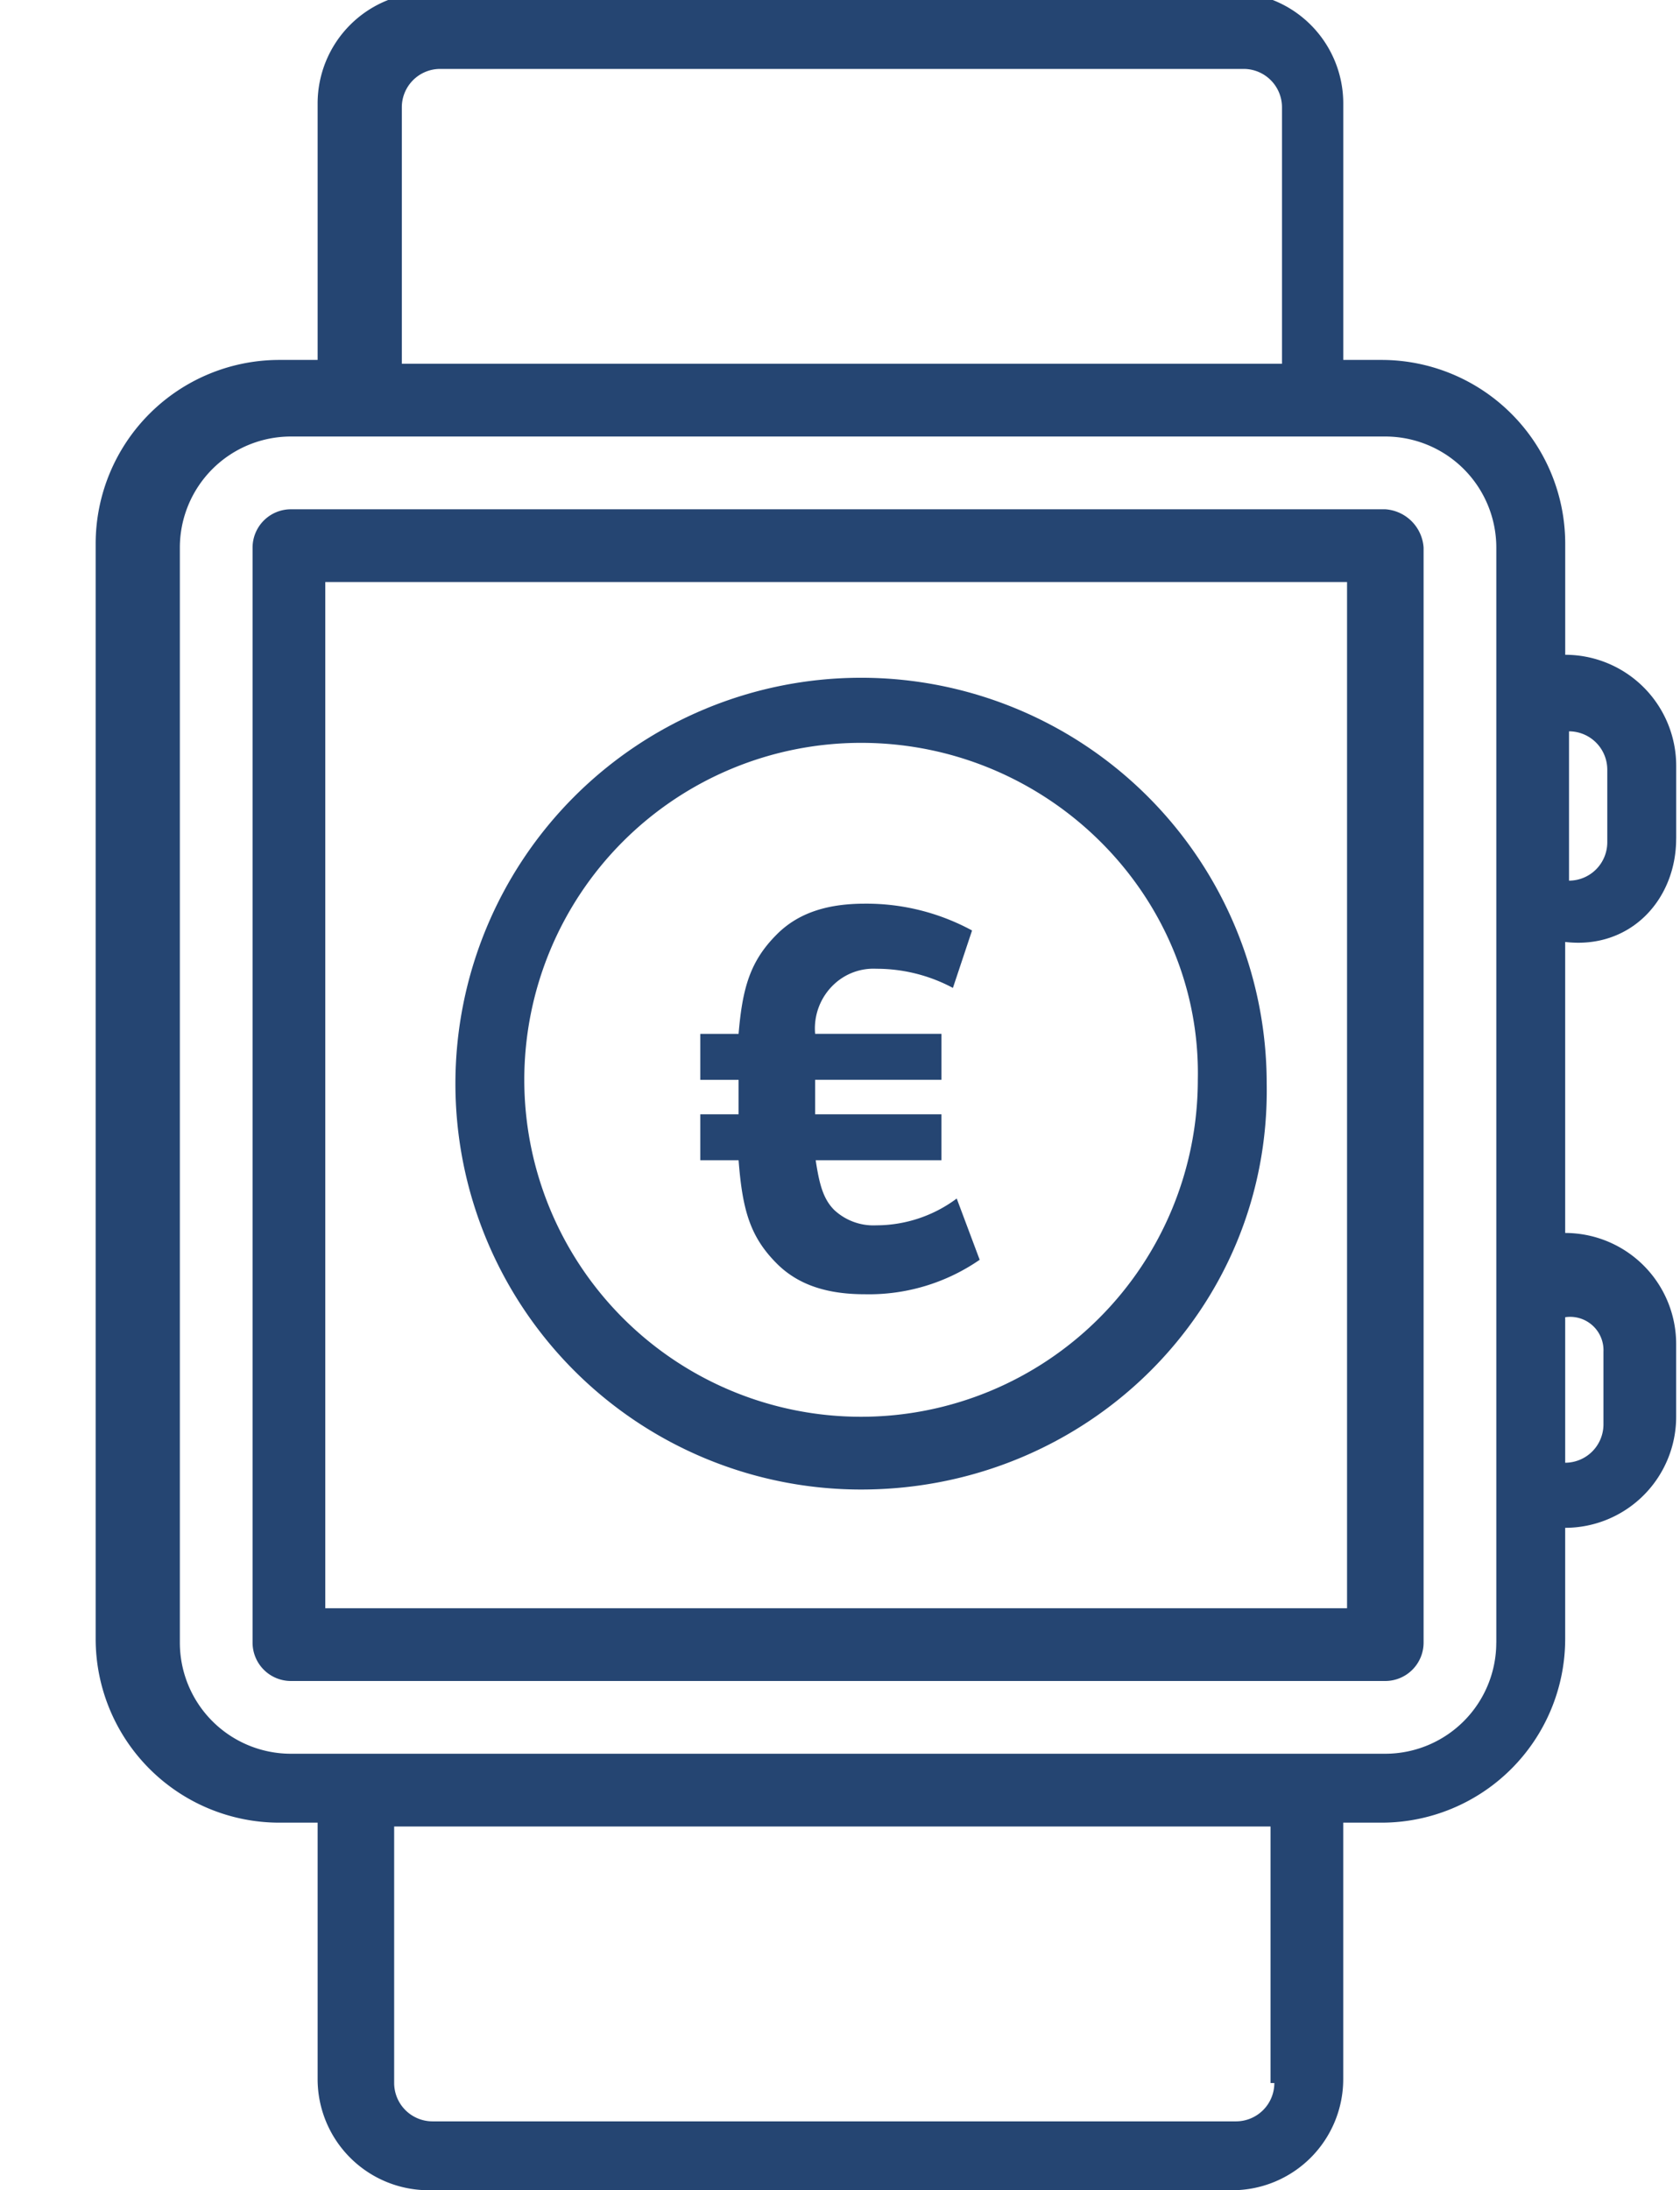
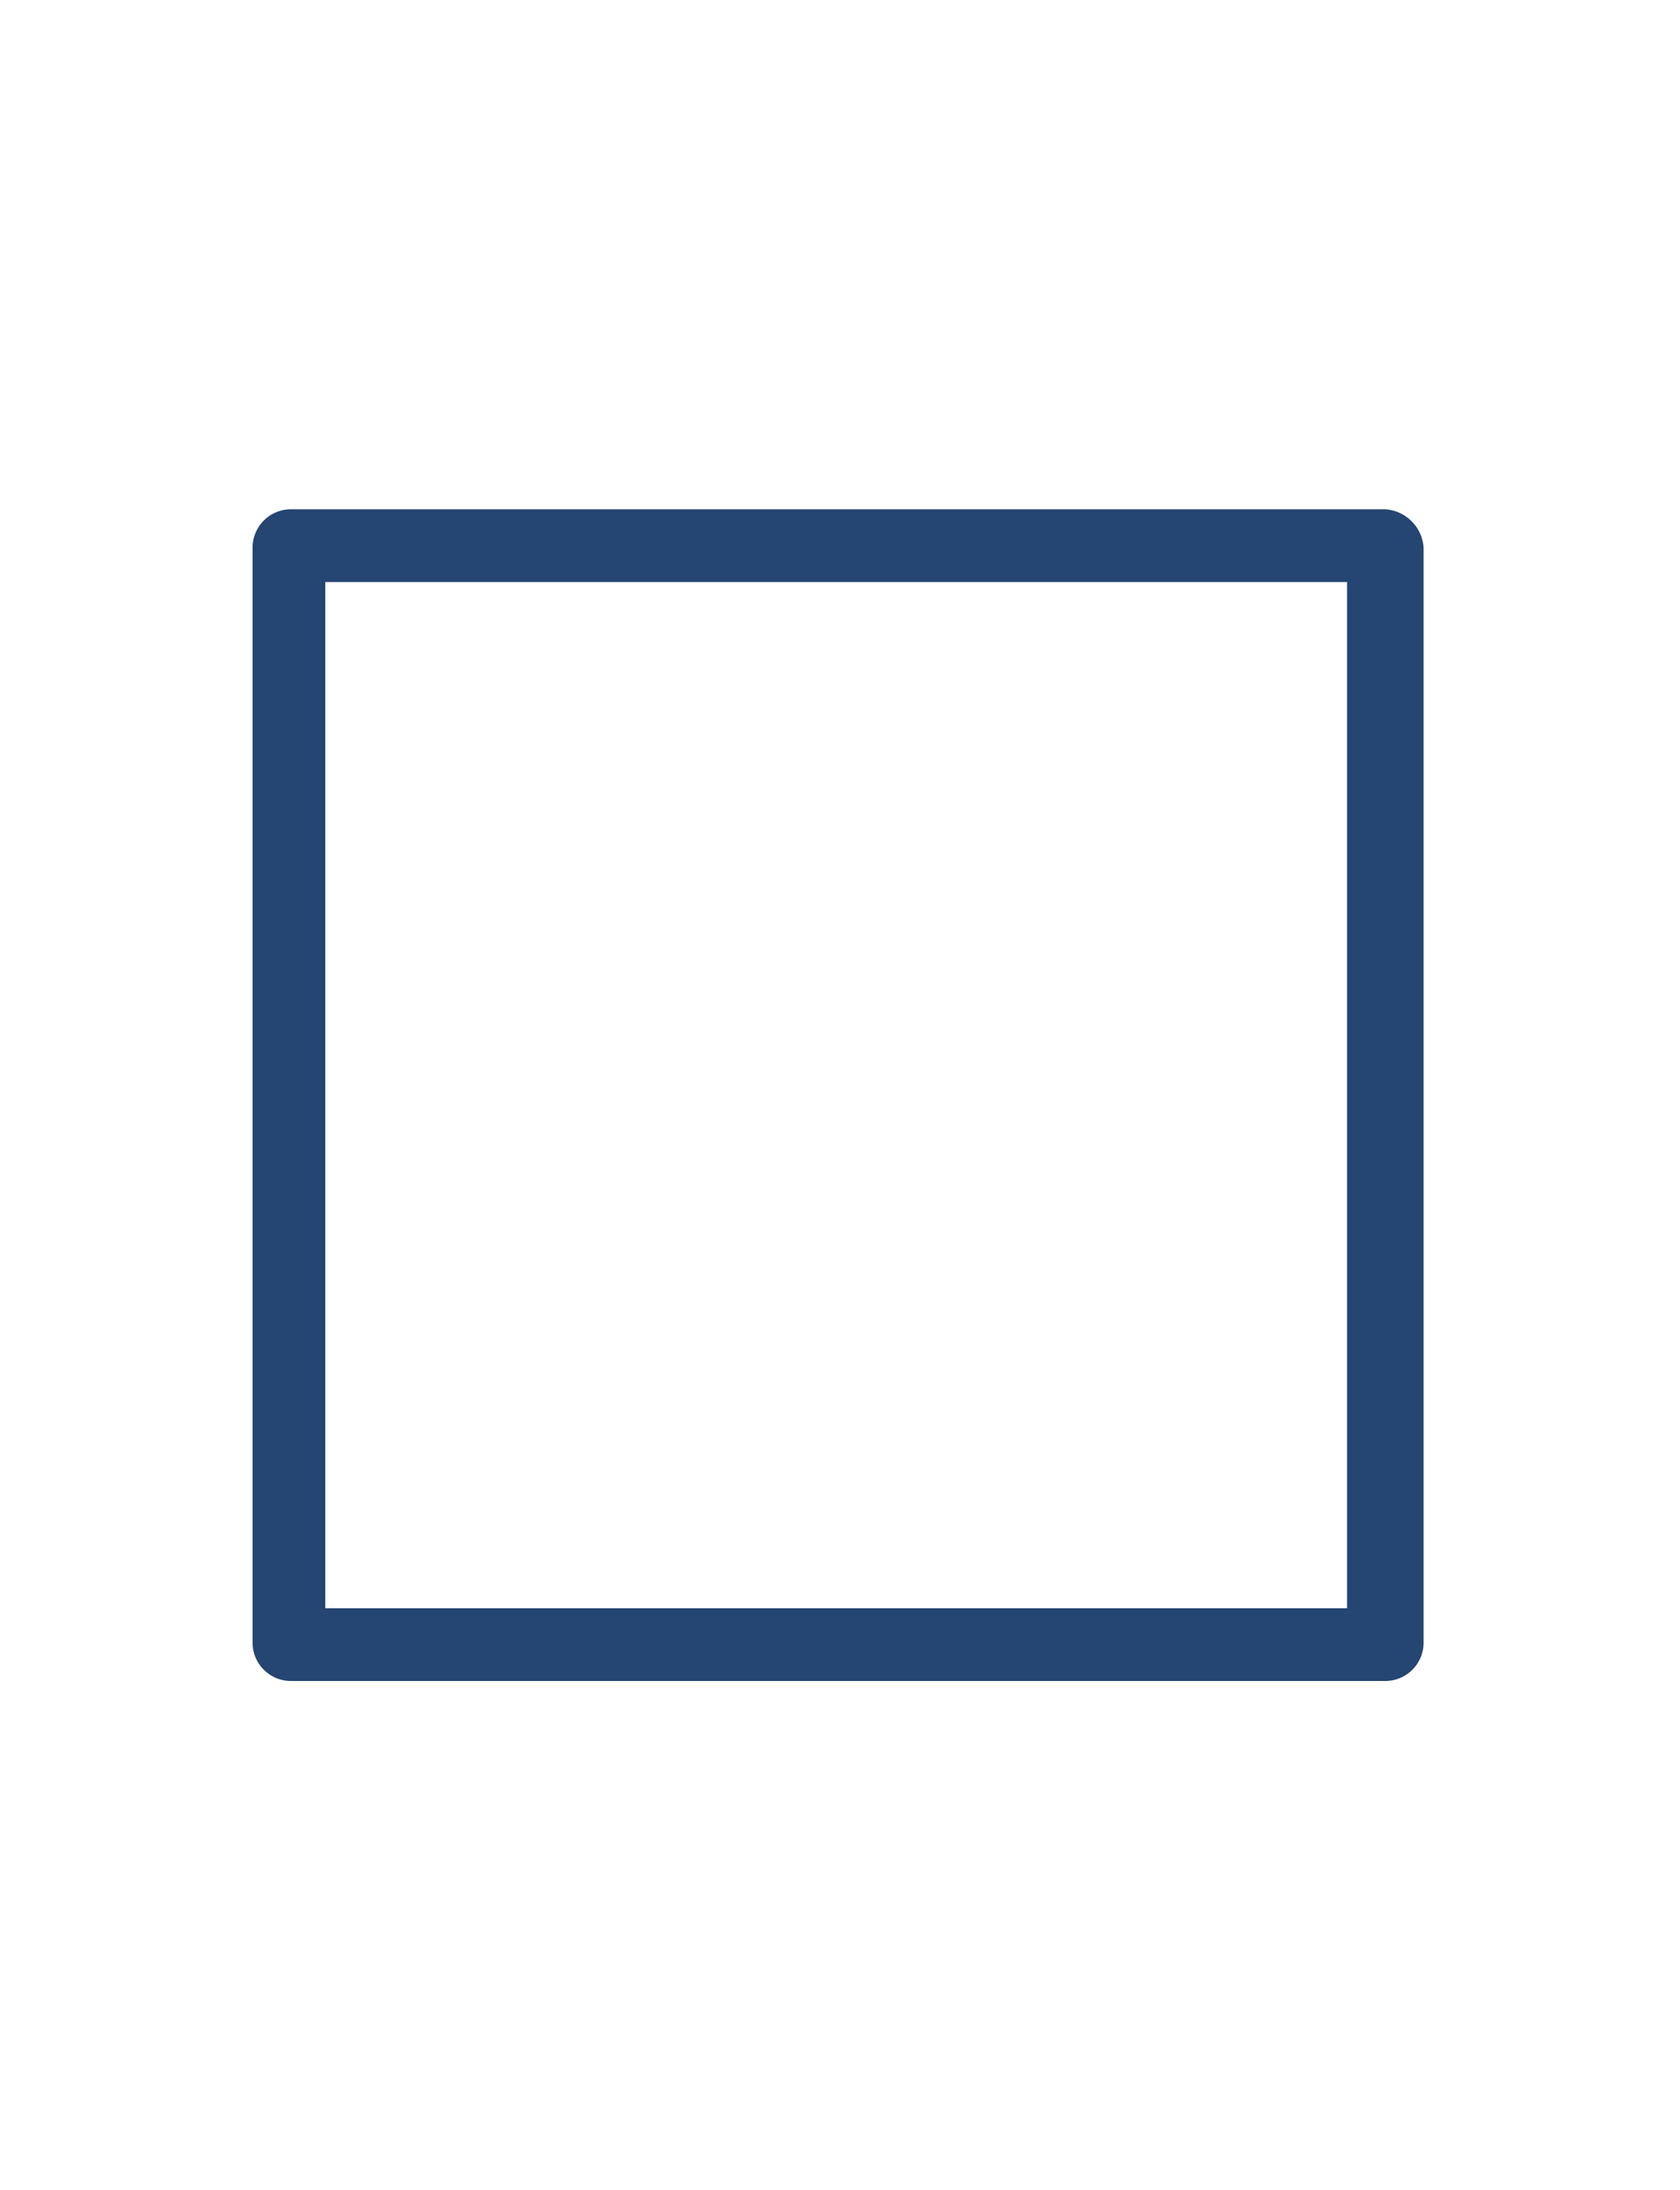
<svg xmlns="http://www.w3.org/2000/svg" width="130.091" height="169.503" viewBox="0 0 130.091 169.503">
  <defs>
    <clipPath id="clip-path">
      <rect id="Rechteck_3677" data-name="Rechteck 3677" width="130.091" height="169.503" />
    </clipPath>
  </defs>
  <g id="Smartwatch_v2" transform="translate(-10.1 -11.4)">
    <g id="Gruppe_88048" data-name="Gruppe 88048" transform="translate(64.329 81.335)">
-       <path id="Pfad_11354" data-name="Pfad 11354" d="M37.29,54.558c.3,2.074.593,3.26,1.482,4.149a4.456,4.456,0,0,0,3.26,1.185,10.44,10.44,0,0,0,6.223-2.074l1.778,4.741a15.089,15.089,0,0,1-8.89,2.667c-2.667,0-5.038-.593-6.816-2.371-2.074-2.074-2.667-4.149-2.963-8H28.4V51.3h2.963V48.631H28.4V45.075h2.963c.3-3.556.889-5.63,2.963-7.7C36.1,35.593,38.475,35,41.142,35a17.138,17.138,0,0,1,8.3,2.074l-1.482,4.445a12.529,12.529,0,0,0-5.927-1.482,4.456,4.456,0,0,0-3.26,1.185,4.676,4.676,0,0,0-1.482,3.852h9.779v3.556H37.29V51.3h9.779v3.556H37.29Z" transform="translate(-28.4 -35)" fill="#254572" />
-     </g>
+       </g>
    <g id="Gruppe_88052" data-name="Gruppe 88052" transform="translate(10.1 11.4)">
      <g id="Gruppe_88049" data-name="Gruppe 88049" clip-path="url(#clip-path)">
-         <path id="Pfad_11355" data-name="Pfad 11355" d="M129.356,116.4v5.63a2.97,2.97,0,0,1-2.963,2.963V113.732a2.58,2.58,0,0,1,2.963,2.667m-8.3,22.521a8.6,8.6,0,0,1-8.594,8.594H27.713a8.6,8.6,0,0,1-8.594-8.594V54.169a8.6,8.6,0,0,1,8.594-8.594h84.752a8.6,8.6,0,0,1,8.594,8.594V138.92ZM103.871,173a2.97,2.97,0,0,1-2.963,2.963H38.677A2.97,2.97,0,0,1,35.714,173V153.144h67.861V173ZM36.307,20.09a2.97,2.97,0,0,1,2.963-2.963H101.5a2.97,2.97,0,0,1,2.963,2.963V39.944H36.307Zm90.382,48.3a2.97,2.97,0,0,1,2.963,2.963v5.63a2.97,2.97,0,0,1-2.963,2.963Zm8.3,8.3V71.06a8.6,8.6,0,0,0-8.594-8.594V53.872a14.227,14.227,0,0,0-14.224-14.224h-2.963V19.794a8.6,8.6,0,0,0-8.594-8.594H38.381a8.6,8.6,0,0,0-8.594,8.594V39.648H26.824A14.227,14.227,0,0,0,12.6,53.872v84.752a14.227,14.227,0,0,0,14.224,14.224h2.963V172.7a8.6,8.6,0,0,0,8.594,8.594h62.23a8.6,8.6,0,0,0,8.594-8.594V152.848h2.963a14.227,14.227,0,0,0,14.224-14.224V130.03a8.6,8.6,0,0,0,8.594-8.594v-5.63a8.6,8.6,0,0,0-8.594-8.594V84.691c5.038.593,8.594-3.26,8.594-8" transform="translate(-5.192 -11.793)" fill="#254572" />
-       </g>
+         </g>
      <g id="Gruppe_88050" data-name="Gruppe 88050" clip-path="url(#clip-path)">
        <path id="Pfad_11356" data-name="Pfad 11356" d="M101.748,109.748H22.33V30.33h79.121v79.418ZM104.415,24.7H19.663A2.97,2.97,0,0,0,16.7,27.663v84.752a2.97,2.97,0,0,0,2.963,2.963h84.752a2.97,2.97,0,0,0,2.963-2.963V27.663a3.187,3.187,0,0,0-2.963-2.963" transform="translate(2.858 14.713)" fill="#254572" />
      </g>
      <g id="Gruppe_88051" data-name="Gruppe 88051" clip-path="url(#clip-path)">
-         <path id="Pfad_11357" data-name="Pfad 11357" d="M53.411,91.923A31.411,31.411,0,1,1,84.823,60.511C85.119,78,70.9,91.923,53.411,91.923Zm0-57.785A26.077,26.077,0,1,0,79.489,60.215C79.785,45.991,67.932,34.138,53.411,34.138Z" transform="translate(13.264 23.351)" fill="#254572" />
-       </g>
+         </g>
    </g>
  </g>
</svg>